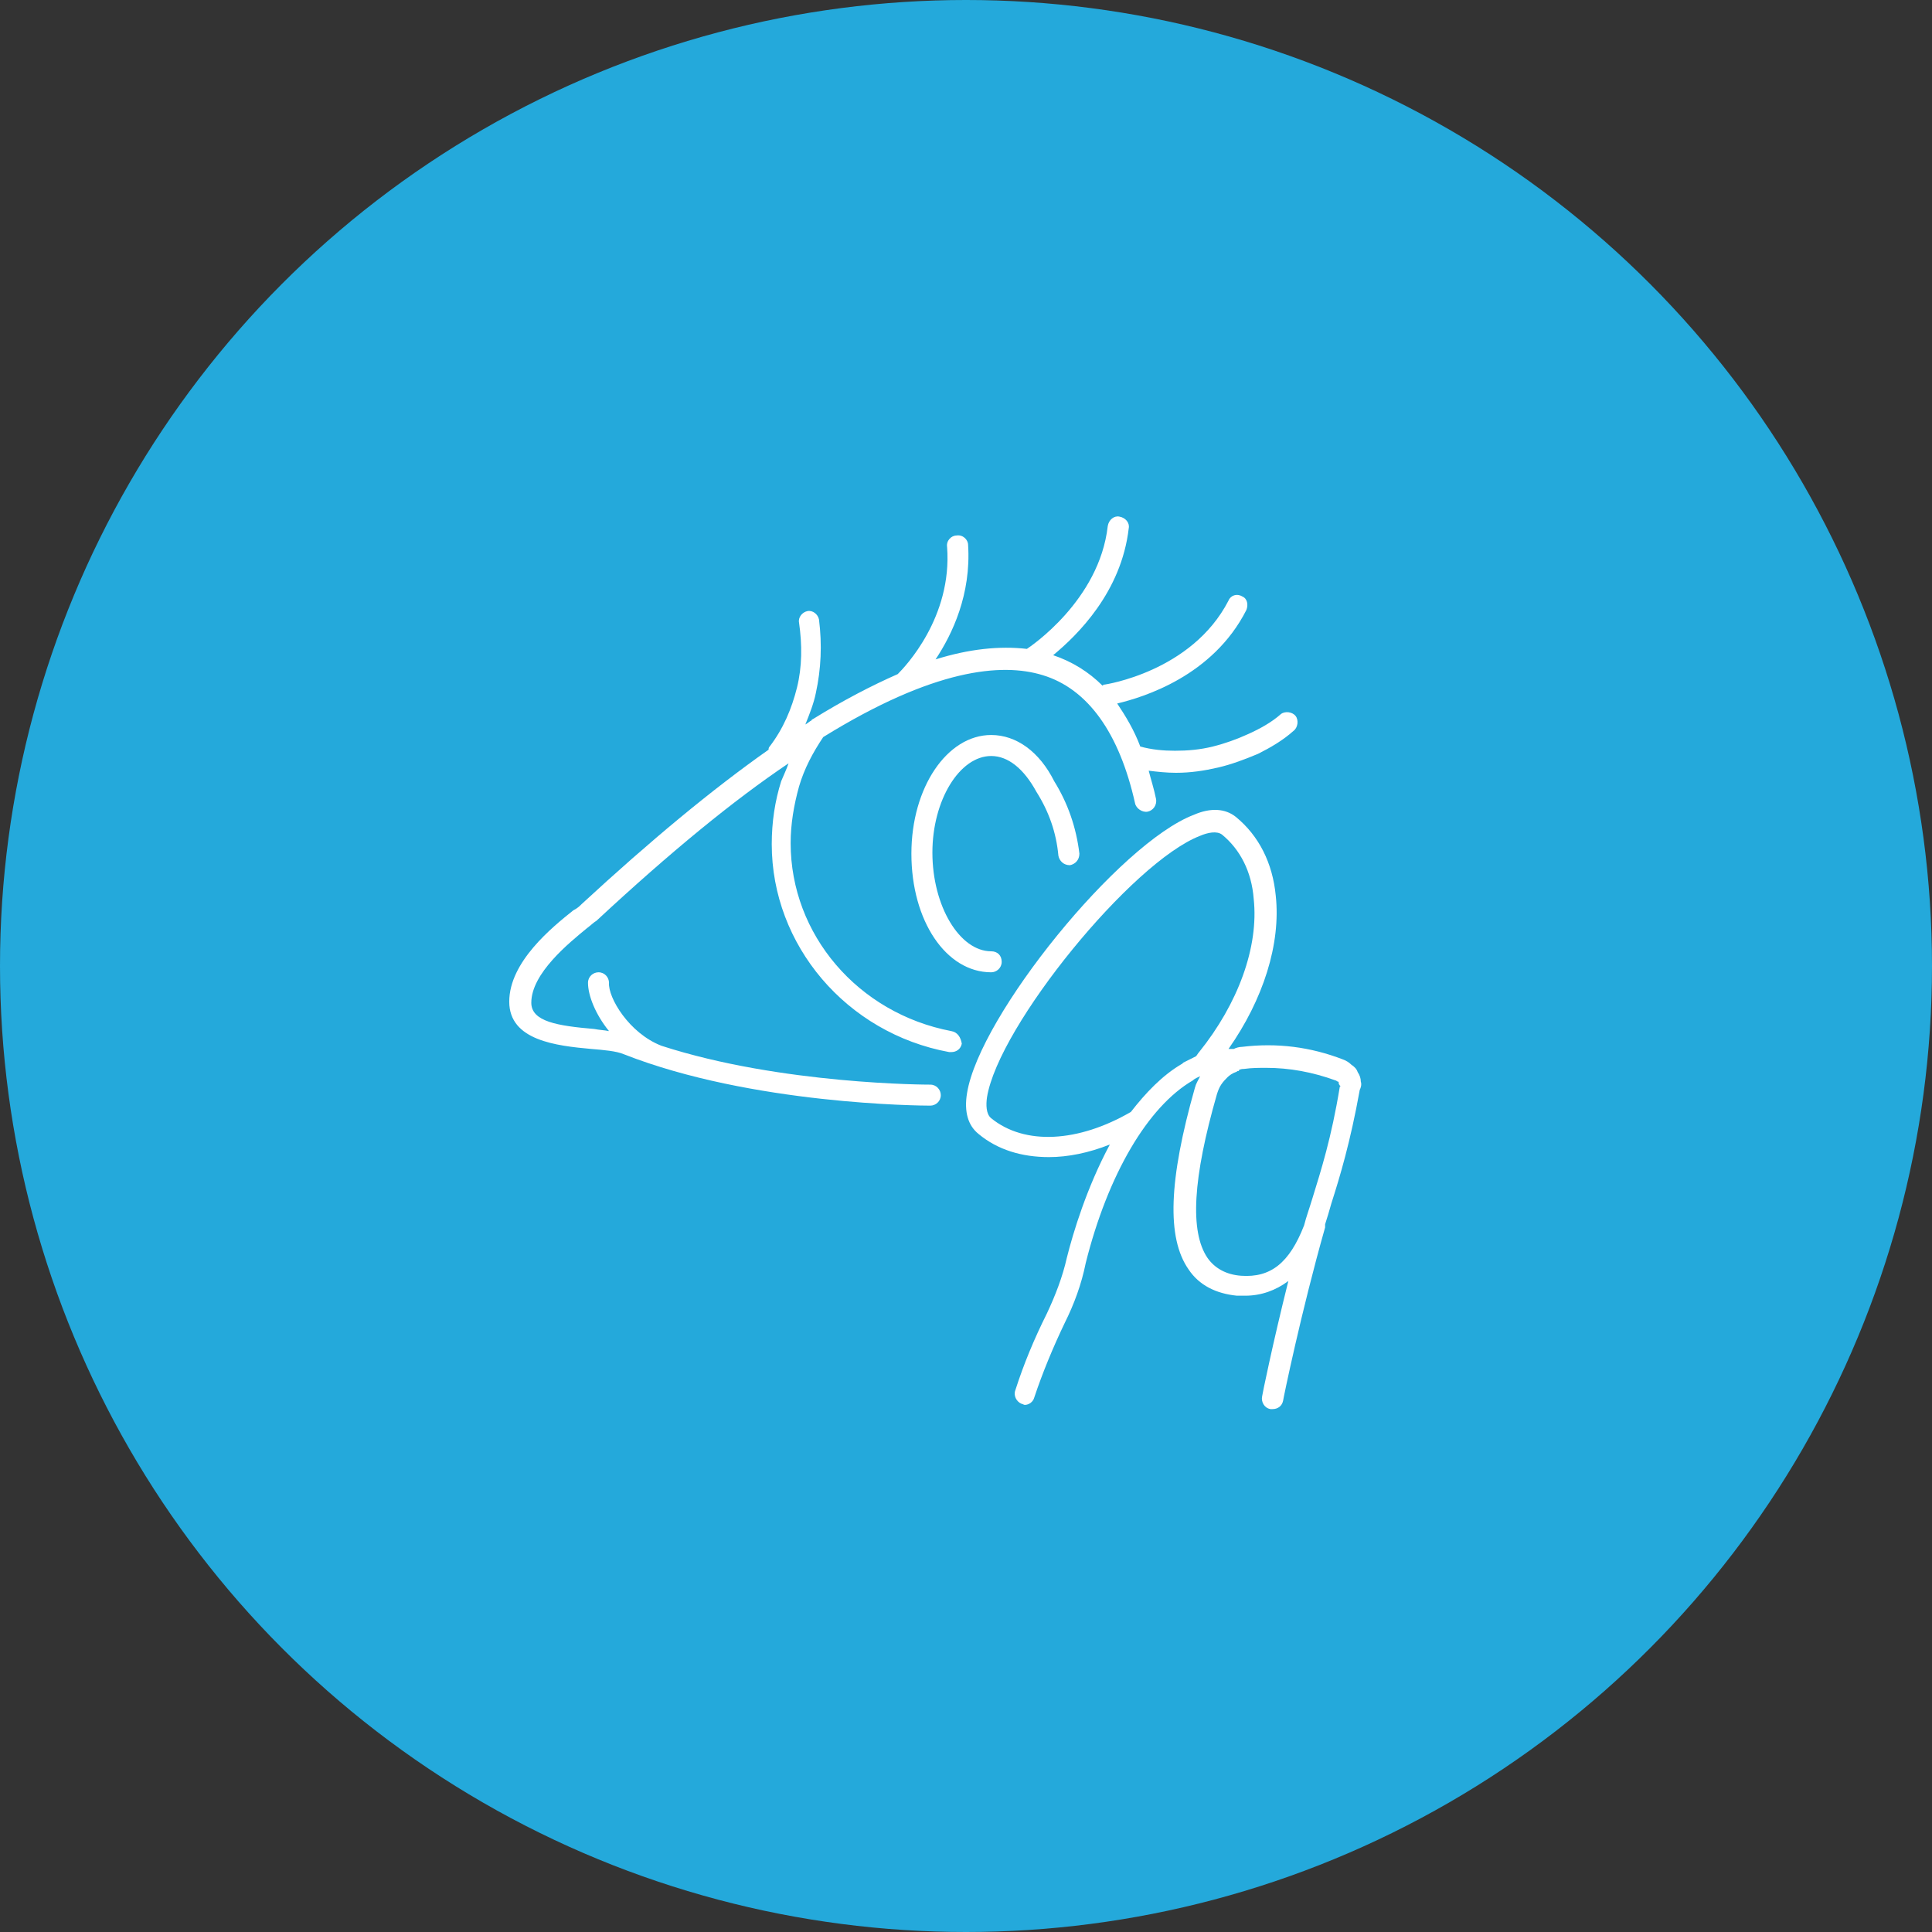
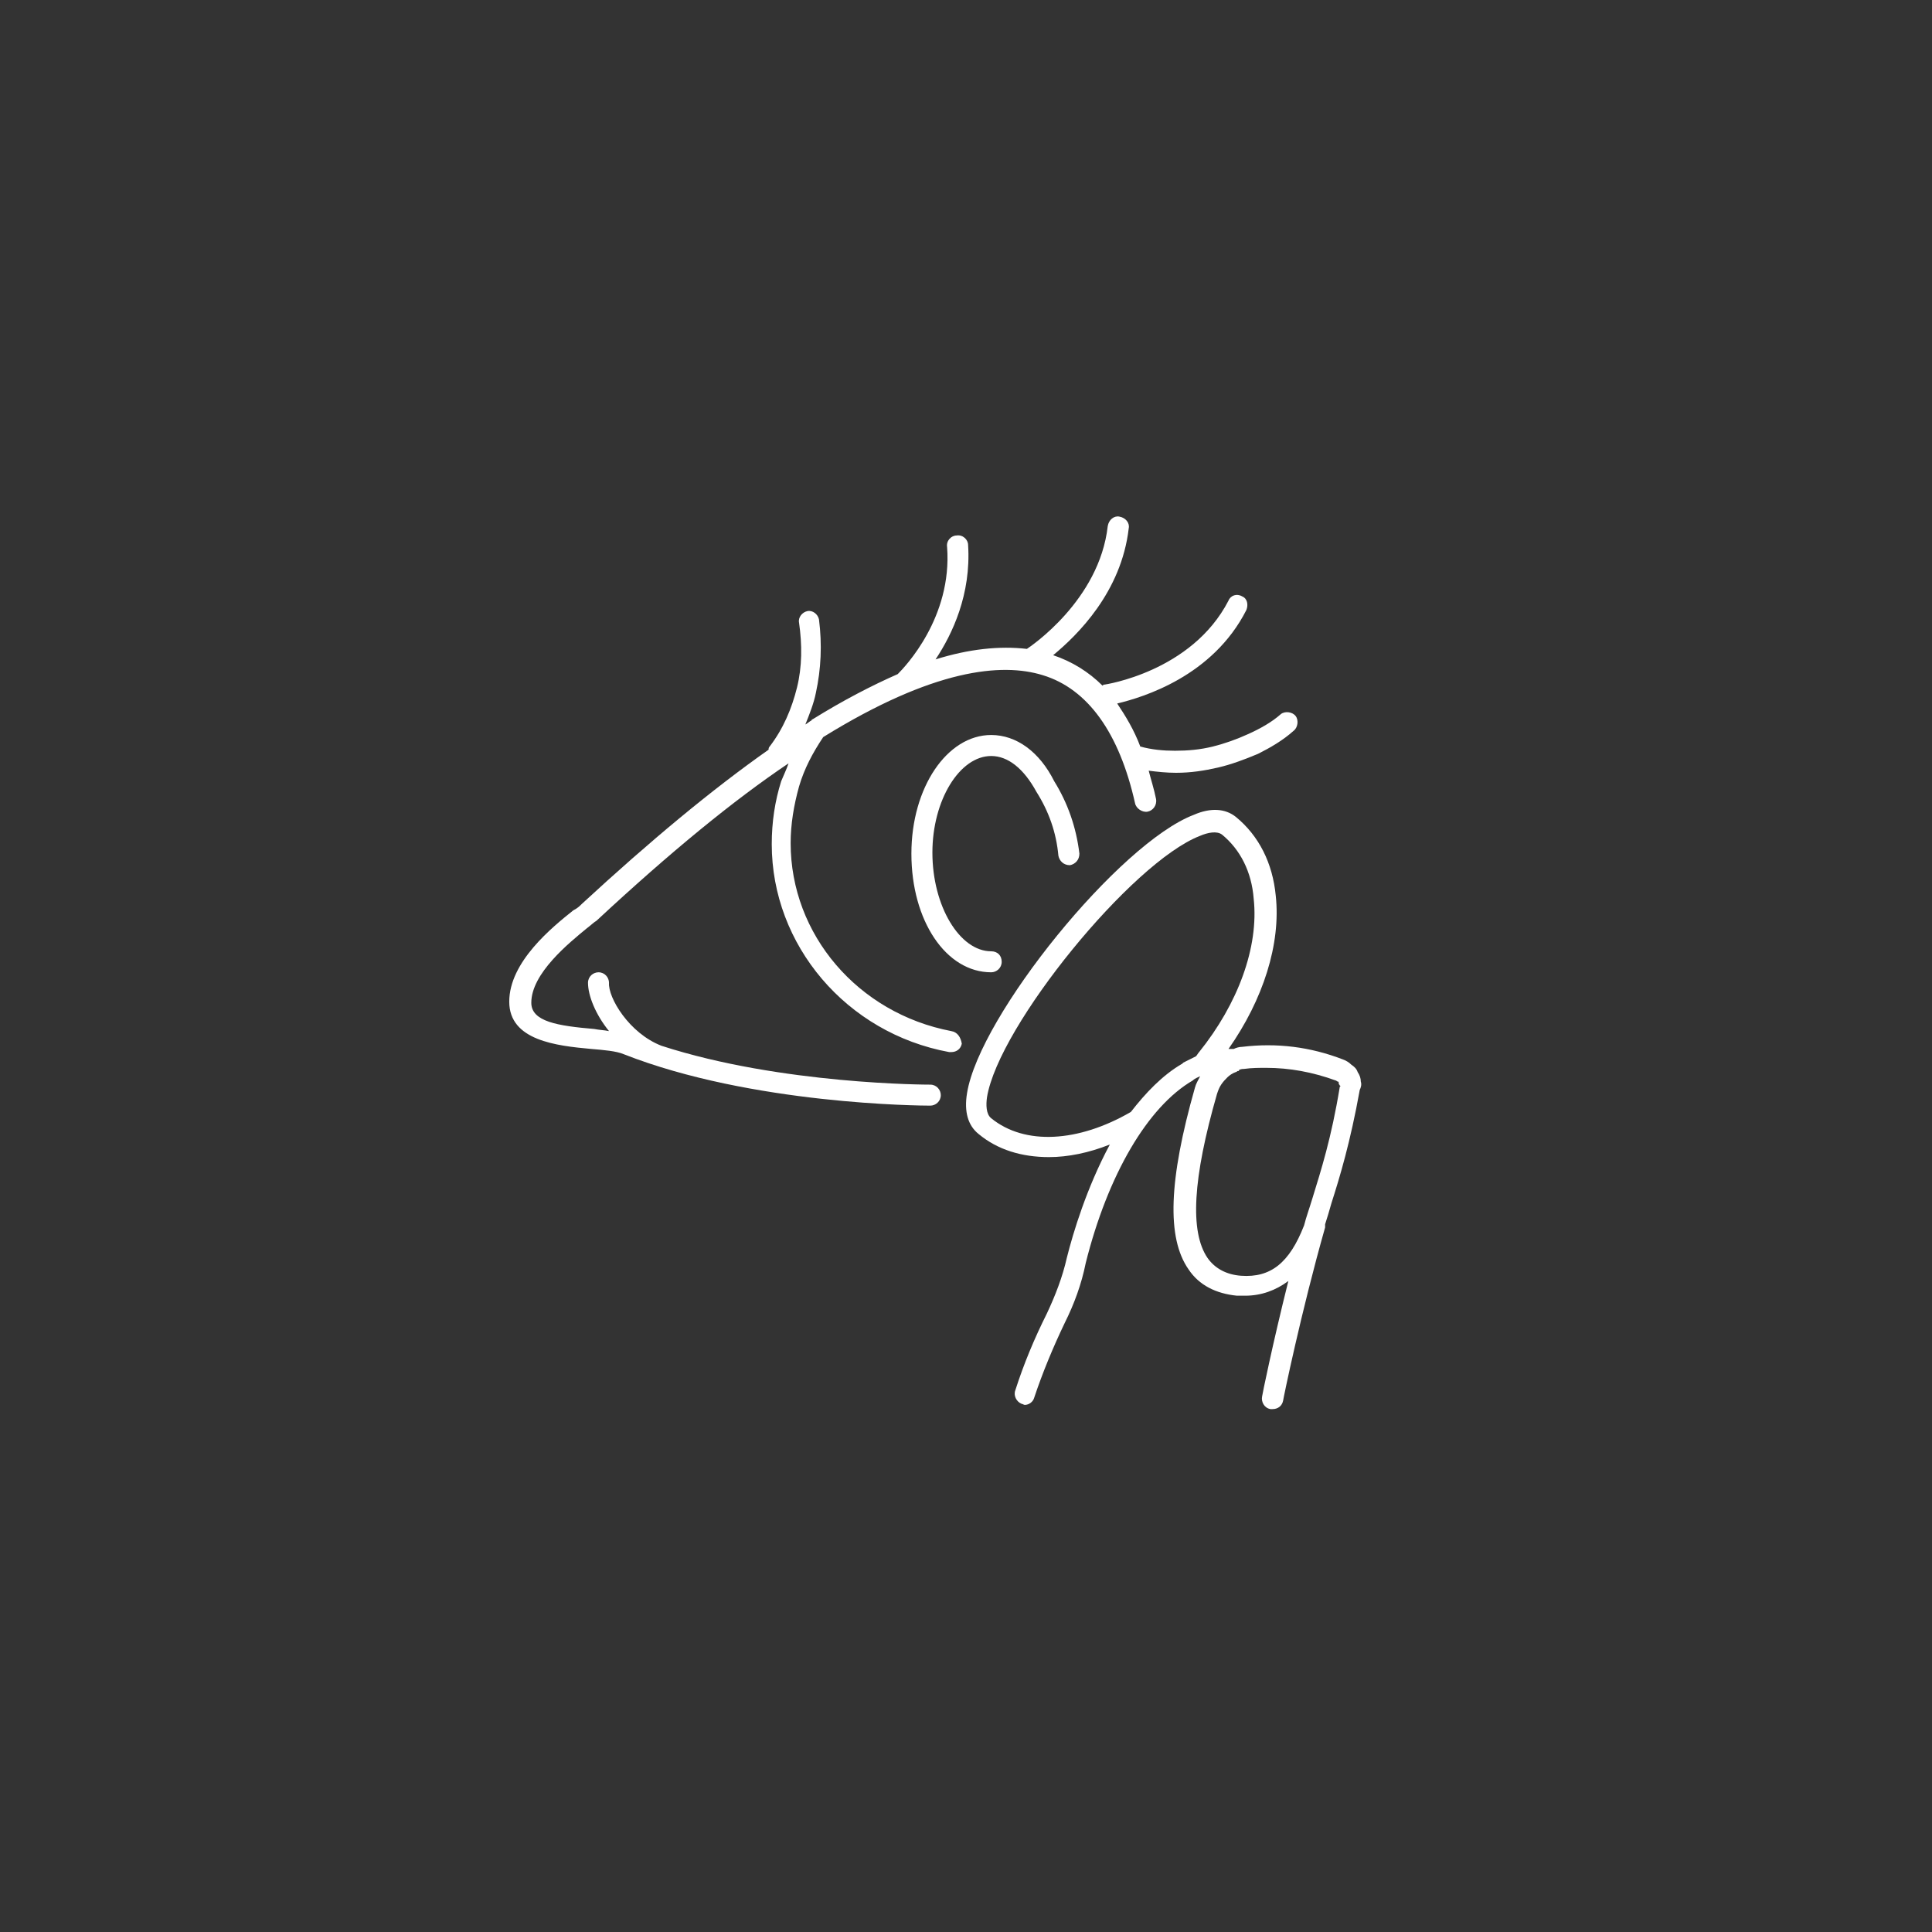
<svg xmlns="http://www.w3.org/2000/svg" version="1.1" id="Warstwa_1" x="0px" y="0px" viewBox="0 0 184 184" style="enable-background:new 0 0 184 184;" xml:space="preserve">
  <rect x="0" y="0" width="184" height="184" fill="#333333" stroke="none" />
  <style type="text/css">
	.st0{fill:#24A9DB;}
	.st1{fill:#FFFFFF;}
</style>
  <g>
-     <circle class="st0" cx="92" cy="92" r="92" />
-   </g>
+     </g>
  <g>
    <path class="st1" d="M90.6,98.2c-8.9-1.7-15.3-9.2-15.3-17.9c0-1.8,0.3-3.6,0.8-5.4c0.5-1.7,1.3-3.2,2.3-4.7   c10.5-6.5,17-7.1,20.9-5.9c4.3,1.3,7.3,5.5,8.8,12.2c0.1,0.5,0.7,0.9,1.2,0.8c0.5-0.1,0.9-0.6,0.8-1.2c-0.2-1-0.5-1.9-0.7-2.7   c0.8,0.1,1.7,0.2,2.6,0.2c0,0,0,0,0,0c1.4,0,2.7-0.2,4-0.5c1.3-0.3,2.6-0.8,3.8-1.3c1.2-0.6,2.4-1.3,3.4-2.2c0.4-0.3,0.5-1,0.2-1.4   c-0.3-0.4-1-0.5-1.4-0.2c-0.9,0.8-2,1.4-3.1,1.9c-1.1,0.5-2.2,0.9-3.4,1.2c-1.2,0.3-2.4,0.4-3.6,0.4c0,0,0,0,0,0   c-1.1,0-2.2-0.1-3.3-0.4c-0.6-1.6-1.4-2.9-2.2-4.1c2.5-0.6,9.1-2.6,12.3-8.9c0.2-0.5,0.1-1.1-0.4-1.3c-0.5-0.3-1.1-0.1-1.3,0.4   c-3.5,6.8-11.8,8-11.8,8c-0.1,0-0.1,0-0.2,0.1c-1.3-1.3-2.9-2.3-4.7-2.9c2.3-1.9,6.5-6,7.2-12.1c0.1-0.5-0.3-1-0.9-1.1   c-0.5-0.1-1,0.3-1.1,0.9c-0.8,7.1-7.4,11.5-7.7,11.7c-2.6-0.3-5.5,0-8.7,1c1.6-2.4,3.4-6.2,3.1-10.9c0-0.5-0.5-1-1.1-0.9   c-0.5,0-1,0.5-0.9,1.1c0.5,6.7-4,11.4-4.7,12.1c-2.5,1.1-5.2,2.5-8.1,4.3c0,0-0.1,0-0.1,0.1c-0.2,0.1-0.4,0.3-0.6,0.4   c0.4-1,0.8-2,1-3c0.5-2.3,0.6-4.6,0.3-7c-0.1-0.5-0.6-0.9-1.1-0.8c-0.5,0.1-0.9,0.6-0.8,1.1c0.3,2.1,0.3,4.2-0.2,6.2   c-0.5,2-1.3,3.9-2.6,5.6c-0.1,0.1-0.1,0.2-0.1,0.3c-5.4,3.8-11.3,8.7-17.8,14.7c-0.2,0.2-0.4,0.4-0.8,0.6c-2,1.6-6.1,4.9-6.1,8.7   c0,3.7,4.5,4.2,7.8,4.5c1.2,0.1,2.4,0.2,3.1,0.5c12.2,4.8,28.3,4.9,29.2,4.9c0,0,0,0,0,0c0.5,0,1-0.4,1-1c0-0.5-0.4-1-1-1   c0,0,0,0,0,0c0,0,0,0,0,0c-0.2,0-14.2,0-25.6-3.7c-3.1-1.2-5.1-4.6-5-6c0-0.5-0.4-1-1-1c0,0,0,0,0,0c-0.5,0-1,0.4-1,1   c0,1.2,0.7,3,2,4.6c-0.5-0.1-0.9-0.1-1.4-0.2c-3.5-0.3-6-0.7-6-2.5c0-2.8,3.6-5.7,5.3-7.1c0.4-0.3,0.7-0.6,0.9-0.7   c7.1-6.6,13.1-11.5,18.3-15c-0.2,0.6-0.5,1.2-0.7,1.7c-0.6,1.9-0.9,3.9-0.9,6c0,9.6,7.1,18,16.9,19.8c0.1,0,0.1,0,0.2,0   c0.5,0,0.9-0.3,1-0.8C91.5,98.8,91.2,98.3,90.6,98.2z" />
-     <path class="st1" d="M129.6,103c0-0.3-0.1-0.6-0.3-0.9c-0.1-0.3-0.3-0.5-0.6-0.7c-0.2-0.2-0.5-0.4-0.8-0.5   c-3.1-1.2-6.3-1.6-9.6-1.2c-0.3,0-0.6,0.1-0.8,0.2c-0.2,0-0.4,0-0.5,0c3.3-4.7,5-10,4.5-14.6c-0.3-3.1-1.6-5.7-3.8-7.5   c-1-0.8-2.4-0.9-4-0.2c-7.1,2.7-20.4,19.1-21.6,26.5c-0.3,1.8,0.1,3.1,1.1,3.9c1.8,1.5,4.1,2.2,6.7,2.2c1.8,0,3.8-0.4,5.8-1.2   c-2.2,4.1-3.5,8.4-4.1,10.8c-0.4,1.8-1.1,3.6-1.9,5.3c-1.2,2.4-2.2,4.8-3,7.3c-0.2,0.5,0.1,1.1,0.6,1.3c0.1,0,0.2,0.1,0.3,0.1   c0.4,0,0.8-0.3,0.9-0.7c0.8-2.4,1.8-4.8,2.9-7.1c0.9-1.8,1.6-3.7,2-5.7c2.1-8.4,5.9-14.9,10.2-17.4c0,0,0,0,0,0c0,0,0,0,0,0   c0.2-0.2,0.5-0.3,0.7-0.4c-0.2,0.4-0.4,0.7-0.5,1.1c-2.5,8.8-2.7,14.3-0.6,17.3c1,1.5,2.6,2.3,4.6,2.5c0.3,0,0.5,0,0.8,0   c1.5,0,2.9-0.5,4.1-1.4c-1.5,6-2.5,10.9-2.5,11c-0.1,0.5,0.2,1.1,0.8,1.2c0.1,0,0.1,0,0.2,0c0.5,0,0.9-0.3,1-0.8   c0-0.1,1.7-8.4,4-16.5c0-0.1,0-0.2,0-0.3c0.2-0.6,0.4-1.3,0.6-2c0.8-2.5,1.8-5.8,2.7-10.8C129.6,103.6,129.7,103.3,129.6,103z    M112.6,101.3c-1.9,1.1-3.5,2.8-4.9,4.6c-5,2.9-10.1,3.2-13.3,0.6c-0.5-0.4-0.5-1.3-0.4-2c1.1-6.8,13.8-22.4,20.3-24.9   c0.7-0.3,1.6-0.5,2.1-0.1c1.7,1.4,2.8,3.5,3,6.1c0.5,4.6-1.5,10-5.2,14.6c-0.1,0.1-0.2,0.3-0.3,0.4c-0.4,0.2-0.8,0.4-1.2,0.6   C112.7,101.2,112.6,101.3,112.6,101.3z M127.6,103.5c-0.8,4.9-1.8,8-2.6,10.6c-0.3,1-0.6,1.8-0.8,2.6c-1.4,3.6-3.2,5-6,4.8   c-1.4-0.1-2.5-0.7-3.2-1.7c-1.7-2.5-1.4-7.6,0.9-15.6c0.1-0.3,0.2-0.6,0.4-0.9c0.2-0.3,0.4-0.5,0.6-0.7c0.2-0.2,0.5-0.4,0.8-0.5   c0.1,0,0.1-0.1,0.2-0.1c0.1,0,0.1,0,0.1-0.1c0.2-0.1,0.4-0.1,0.5-0.1c0.7-0.1,1.4-0.1,2.1-0.1c2.2,0,4.4,0.4,6.6,1.2   c0.1,0,0.1,0.1,0.2,0.1c0.1,0,0.1,0.1,0.1,0.2c0,0.1,0.1,0.1,0.1,0.2C127.7,103.4,127.7,103.4,127.6,103.5z" />
+     <path class="st1" d="M129.6,103c0-0.3-0.1-0.6-0.3-0.9c-0.1-0.3-0.3-0.5-0.6-0.7c-0.2-0.2-0.5-0.4-0.8-0.5   c-3.1-1.2-6.3-1.6-9.6-1.2c-0.3,0-0.6,0.1-0.8,0.2c-0.2,0-0.4,0-0.5,0c3.3-4.7,5-10,4.5-14.6c-0.3-3.1-1.6-5.7-3.8-7.5   c-1-0.8-2.4-0.9-4-0.2c-7.1,2.7-20.4,19.1-21.6,26.5c-0.3,1.8,0.1,3.1,1.1,3.9c1.8,1.5,4.1,2.2,6.7,2.2c1.8,0,3.8-0.4,5.8-1.2   c-2.2,4.1-3.5,8.4-4.1,10.8c-0.4,1.8-1.1,3.6-1.9,5.3c-1.2,2.4-2.2,4.8-3,7.3c-0.2,0.5,0.1,1.1,0.6,1.3c0.1,0,0.2,0.1,0.3,0.1   c0.4,0,0.8-0.3,0.9-0.7c0.8-2.4,1.8-4.8,2.9-7.1c0.9-1.8,1.6-3.7,2-5.7c2.1-8.4,5.9-14.9,10.2-17.4c0,0,0,0,0,0c0,0,0,0,0,0   c0.2-0.2,0.5-0.3,0.7-0.4c-0.2,0.4-0.4,0.7-0.5,1.1c-2.5,8.8-2.7,14.3-0.6,17.3c1,1.5,2.6,2.3,4.6,2.5c0.3,0,0.5,0,0.8,0   c1.5,0,2.9-0.5,4.1-1.4c-1.5,6-2.5,10.9-2.5,11c-0.1,0.5,0.2,1.1,0.8,1.2c0.1,0,0.1,0,0.2,0c0.5,0,0.9-0.3,1-0.8   c0-0.1,1.7-8.4,4-16.5c0-0.1,0-0.2,0-0.3c0.2-0.6,0.4-1.3,0.6-2c0.8-2.5,1.8-5.8,2.7-10.8C129.6,103.6,129.7,103.3,129.6,103z    M112.6,101.3c-1.9,1.1-3.5,2.8-4.9,4.6c-5,2.9-10.1,3.2-13.3,0.6c-0.5-0.4-0.5-1.3-0.4-2c1.1-6.8,13.8-22.4,20.3-24.9   c0.7-0.3,1.6-0.5,2.1-0.1c1.7,1.4,2.8,3.5,3,6.1c0.5,4.6-1.5,10-5.2,14.6c-0.1,0.1-0.2,0.3-0.3,0.4c-0.4,0.2-0.8,0.4-1.2,0.6   z M127.6,103.5c-0.8,4.9-1.8,8-2.6,10.6c-0.3,1-0.6,1.8-0.8,2.6c-1.4,3.6-3.2,5-6,4.8   c-1.4-0.1-2.5-0.7-3.2-1.7c-1.7-2.5-1.4-7.6,0.9-15.6c0.1-0.3,0.2-0.6,0.4-0.9c0.2-0.3,0.4-0.5,0.6-0.7c0.2-0.2,0.5-0.4,0.8-0.5   c0.1,0,0.1-0.1,0.2-0.1c0.1,0,0.1,0,0.1-0.1c0.2-0.1,0.4-0.1,0.5-0.1c0.7-0.1,1.4-0.1,2.1-0.1c2.2,0,4.4,0.4,6.6,1.2   c0.1,0,0.1,0.1,0.2,0.1c0.1,0,0.1,0.1,0.1,0.2c0,0.1,0.1,0.1,0.1,0.2C127.7,103.4,127.7,103.4,127.6,103.5z" />
    <path class="st1" d="M94.4,72c1.6,0,3.1,1.2,4.3,3.4c1.2,1.9,1.9,3.9,2.1,6.1c0.1,0.5,0.5,0.9,1.1,0.9c0.5-0.1,0.9-0.5,0.9-1.1   c-0.3-2.5-1.1-4.8-2.4-6.9c-1.4-2.8-3.6-4.4-6-4.4c-4.2,0-7.6,5-7.6,11.3c0,6.4,3.3,11.3,7.6,11.3c0.5,0,1-0.4,1-1s-0.4-1-1-1   c-3,0-5.6-4.3-5.6-9.4C88.8,76.2,91.4,72,94.4,72z" />
  </g>
</svg>